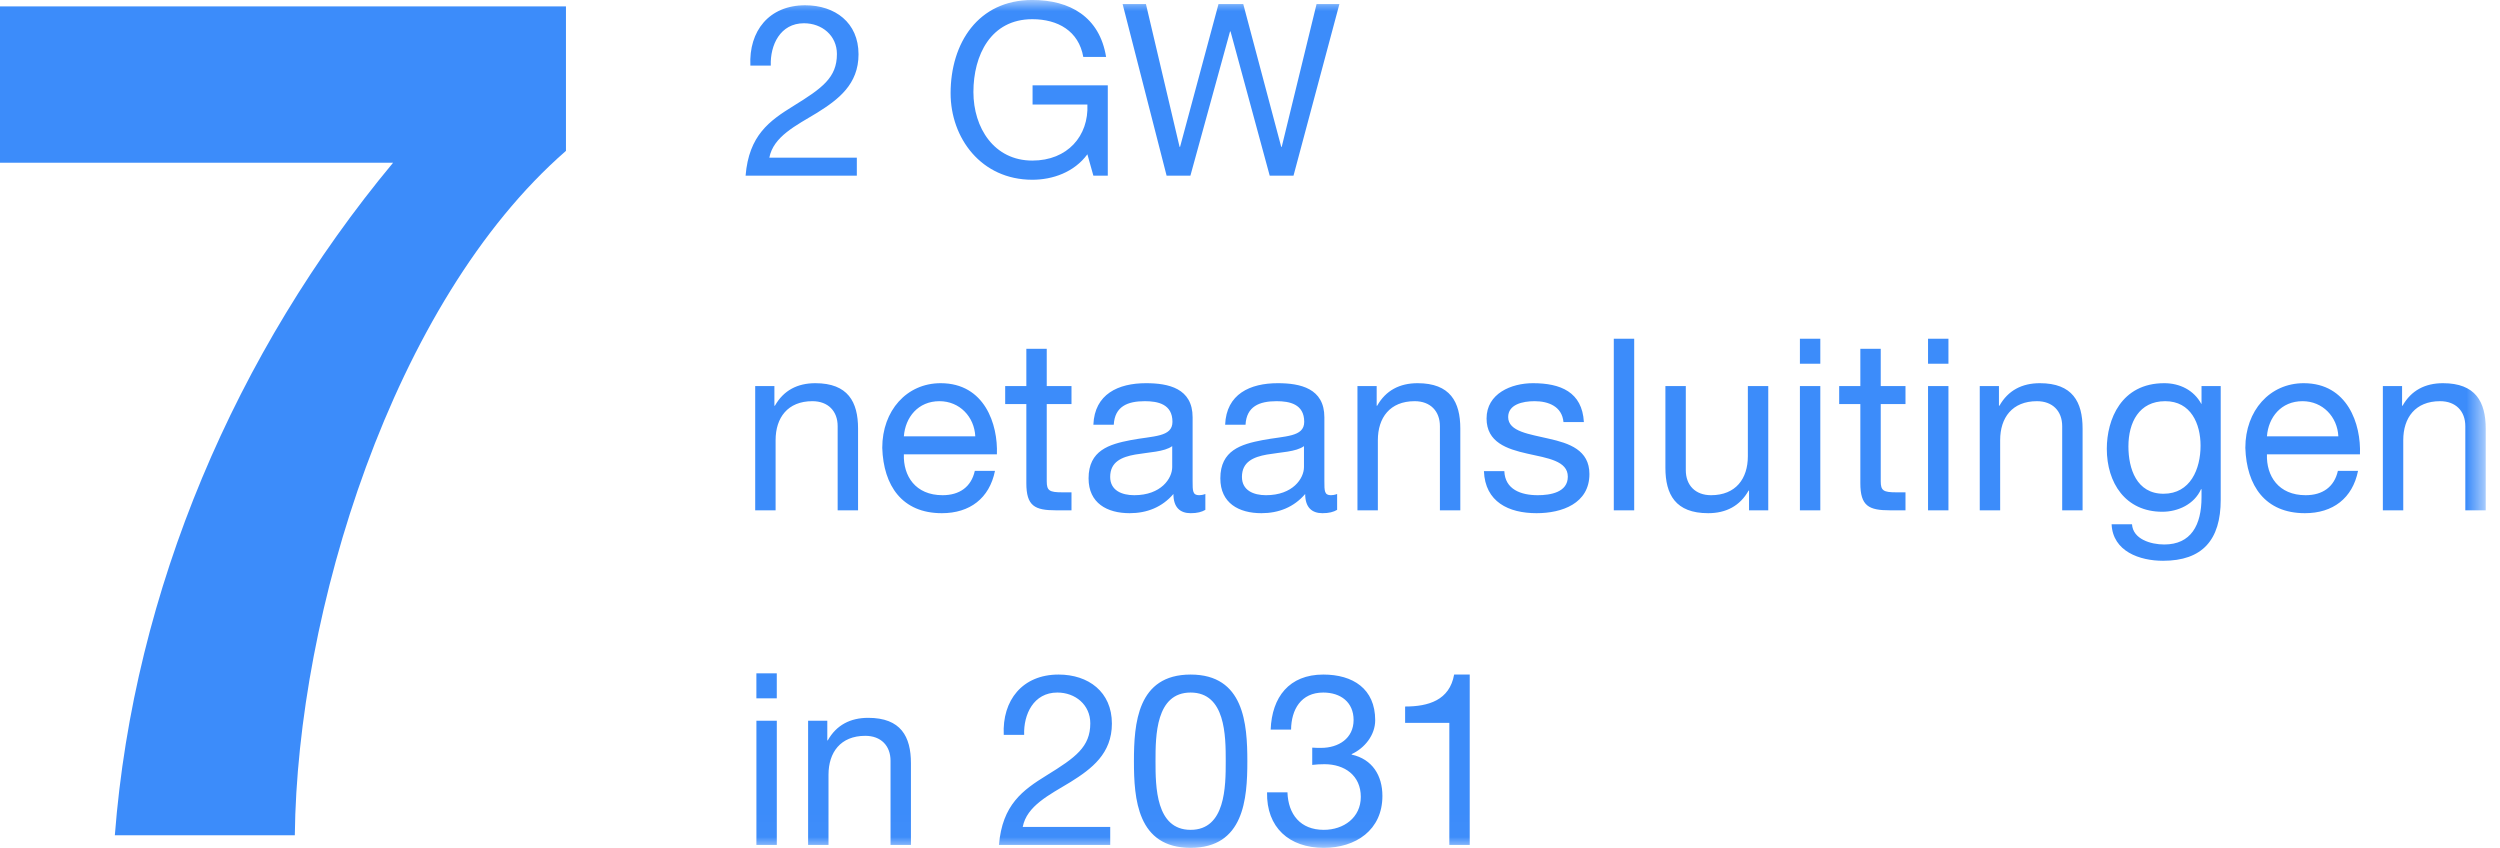
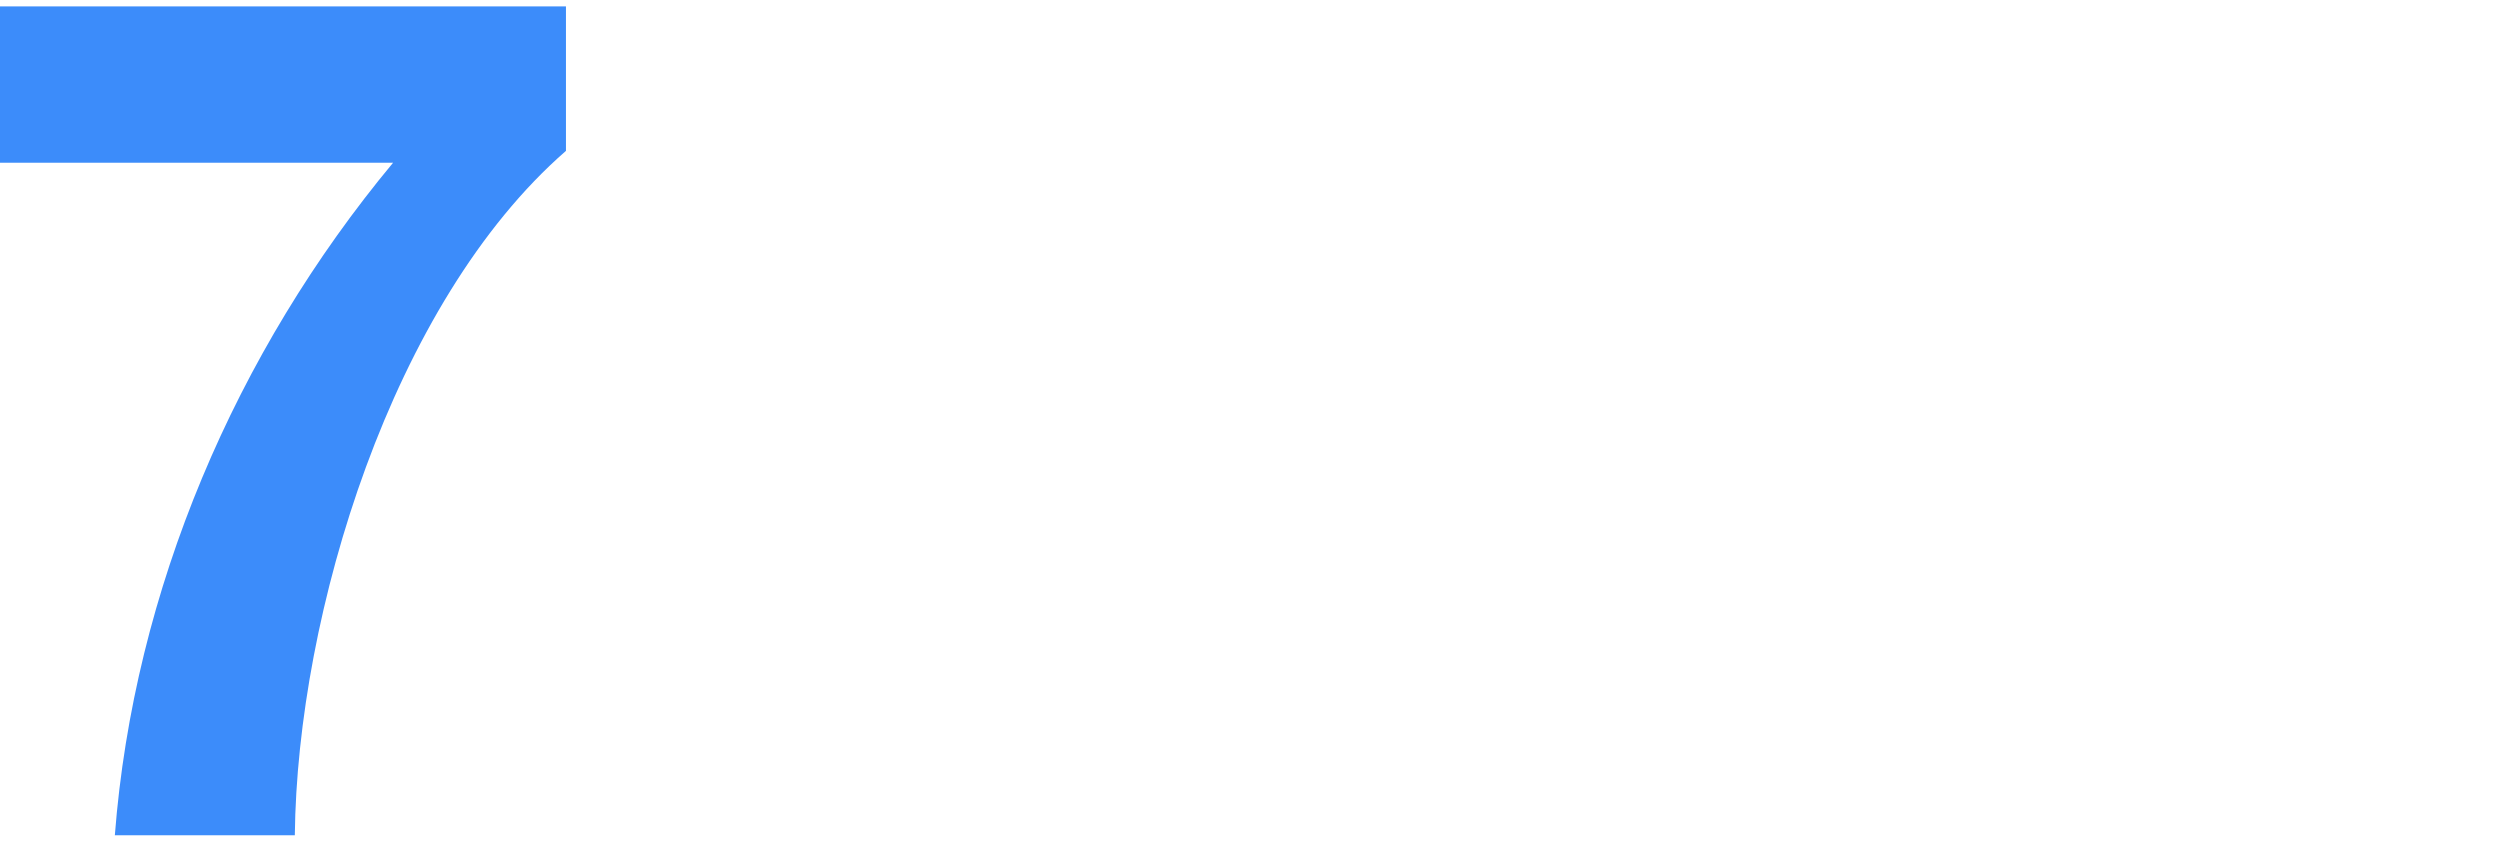
<svg xmlns="http://www.w3.org/2000/svg" xmlns:xlink="http://www.w3.org/1999/xlink" width="112px" height="38px" viewBox="0 0 112 38" version="1.1">
  <title>Group 7</title>
  <defs>
-     <polygon id="path-1" points="0 37.983 111.36 37.983 111.36 0 0 0" />
-   </defs>
+     </defs>
  <g id="Page-1" stroke="none" stroke-width="1" fill="none" fill-rule="evenodd">
    <g id="Group-7" transform="translate(-0, 0)">
      <path d="M25.355,0.288 L0,0.288 L0,7.29 L17.611,7.29 C10.556,15.777 5.994,26.439 5.145,37.419 L13.208,37.419 C13.314,27.5 17.557,13.549 25.355,6.759 L25.355,0.288 Z" id="Fill-1" fill="#3C8CFA" />
      <mask id="mask-2" fill="white">
        <use xlink:href="#path-1" />
      </mask>
      <g id="Clip-4" />
-       <path d="M33.887,37.854 L34.801,37.854 L34.801,32.288 L33.887,32.288 L33.887,37.854 Z M33.886,31.285 L34.8,31.285 L34.8,30.166 L33.886,30.166 L33.886,31.285 Z M36.203,37.854 L37.117,37.854 L37.117,34.709 C37.117,33.708 37.655,32.965 38.765,32.965 C39.465,32.965 39.896,33.406 39.896,34.085 L39.896,37.854 L40.81,37.854 L40.81,34.192 C40.81,32.997 40.359,32.159 38.894,32.159 C38.097,32.159 37.472,32.481 37.084,33.169 L37.063,33.169 L37.063,32.288 L36.203,32.288 L36.203,37.854 Z M45.882,32.922 C45.85,32.007 46.302,31.026 47.369,31.026 C48.177,31.026 48.845,31.576 48.845,32.405 C48.845,33.461 48.188,33.935 46.895,34.732 C45.818,35.399 44.904,36.046 44.753,37.854 L49.738,37.854 L49.738,37.047 L45.818,37.047 C46.001,36.1 47.003,35.615 47.962,35.033 C48.91,34.441 49.813,33.762 49.813,32.416 C49.813,30.994 48.759,30.22 47.423,30.22 C45.807,30.22 44.893,31.371 44.968,32.922 L45.882,32.922 Z M50.8,34.107 C50.8,35.787 50.95,37.983 53.34,37.983 C55.73,37.983 55.881,35.787 55.881,34.107 C55.881,32.416 55.73,30.22 53.34,30.22 C50.95,30.22 50.8,32.416 50.8,34.107 L50.8,34.107 Z M51.767,34.096 C51.767,32.965 51.778,31.026 53.34,31.026 C54.902,31.026 54.913,32.965 54.913,34.096 C54.913,35.238 54.902,37.177 53.34,37.177 C51.778,37.177 51.767,35.238 51.767,34.096 L51.767,34.096 Z M58.788,34.268 C58.96,34.246 59.154,34.236 59.337,34.236 C60.242,34.236 60.964,34.742 60.964,35.701 C60.964,36.627 60.199,37.177 59.305,37.177 C58.26,37.177 57.711,36.487 57.678,35.496 L56.764,35.496 C56.732,37.069 57.754,37.983 59.305,37.983 C60.738,37.983 61.932,37.187 61.932,35.658 C61.932,34.742 61.48,34.01 60.555,33.806 L60.555,33.784 C61.136,33.515 61.609,32.934 61.609,32.266 C61.609,30.854 60.609,30.22 59.283,30.22 C57.754,30.22 56.98,31.231 56.926,32.686 L57.84,32.686 C57.851,31.791 58.282,31.026 59.283,31.026 C60.059,31.026 60.641,31.457 60.641,32.255 C60.641,33.084 59.962,33.505 59.187,33.505 C59.057,33.505 58.928,33.505 58.788,33.494 L58.788,34.268 Z M65.844,30.22 L65.145,30.22 C64.941,31.372 63.993,31.652 62.949,31.652 L62.949,32.383 L64.93,32.383 L64.93,37.854 L65.844,37.854 L65.844,30.22 Z" id="Fill-3" fill="#3C8CFA" mask="url(#mask-2)" />
      <path d="M33.833,22.862 L34.747,22.862 L34.747,19.718 C34.747,18.716 35.286,17.973 36.395,17.973 C37.096,17.973 37.527,18.415 37.527,19.093 L37.527,22.862 L38.441,22.862 L38.441,19.201 C38.441,18.005 37.989,17.167 36.525,17.167 C35.727,17.167 35.103,17.489 34.715,18.178 L34.693,18.178 L34.693,17.296 L33.833,17.296 L33.833,22.862 Z M43.671,21.096 C43.51,21.819 42.982,22.185 42.228,22.185 C41.01,22.185 40.461,21.323 40.493,20.353 L44.661,20.353 C44.714,19.008 44.112,17.167 42.141,17.167 C40.622,17.167 39.525,18.393 39.525,20.063 C39.579,21.765 40.418,22.991 42.195,22.991 C43.445,22.991 44.327,22.325 44.575,21.096 L43.671,21.096 Z M40.493,19.547 C40.558,18.695 41.129,17.973 42.088,17.973 C42.993,17.973 43.65,18.674 43.693,19.547 L40.493,19.547 Z M46.894,15.627 L45.98,15.627 L45.98,17.296 L45.032,17.296 L45.032,18.102 L45.98,18.102 L45.98,21.646 C45.98,22.668 46.356,22.862 47.303,22.862 L48.003,22.862 L48.003,22.056 L47.583,22.056 C47.012,22.056 46.894,21.98 46.894,21.56 L46.894,18.102 L48.003,18.102 L48.003,17.296 L46.894,17.296 L46.894,15.627 Z M52.515,20.925 C52.515,21.431 52.02,22.185 50.813,22.185 C50.253,22.185 49.736,21.969 49.736,21.366 C49.736,20.688 50.253,20.472 50.856,20.364 C51.47,20.257 52.16,20.246 52.515,19.987 L52.515,20.925 Z M54,22.131 C53.882,22.174 53.795,22.185 53.72,22.185 C53.429,22.185 53.429,21.991 53.429,21.56 L53.429,18.695 C53.429,17.393 52.343,17.167 51.341,17.167 C50.102,17.167 49.037,17.651 48.983,19.029 L49.897,19.029 C49.94,18.21 50.511,17.973 51.287,17.973 C51.869,17.973 52.526,18.102 52.526,18.899 C52.526,19.589 51.664,19.524 50.651,19.718 C49.703,19.901 48.768,20.171 48.768,21.431 C48.768,22.54 49.596,22.991 50.608,22.991 C51.384,22.991 52.063,22.722 52.569,22.131 C52.569,22.733 52.87,22.991 53.343,22.991 C53.634,22.991 53.838,22.937 54,22.841 L54,22.131 Z M58.418,20.925 C58.418,21.431 57.923,22.185 56.716,22.185 C56.156,22.185 55.639,21.969 55.639,21.366 C55.639,20.688 56.156,20.472 56.759,20.364 C57.373,20.257 58.063,20.246 58.418,19.987 L58.418,20.925 Z M59.903,22.131 C59.785,22.174 59.699,22.185 59.623,22.185 C59.332,22.185 59.332,21.991 59.332,21.56 L59.332,18.695 C59.332,17.393 58.246,17.167 57.244,17.167 C56.005,17.167 54.94,17.651 54.886,19.029 L55.8,19.029 C55.843,18.21 56.414,17.973 57.19,17.973 C57.772,17.973 58.429,18.102 58.429,18.899 C58.429,19.589 57.567,19.524 56.555,19.718 C55.607,19.901 54.671,20.171 54.671,21.431 C54.671,22.54 55.499,22.991 56.511,22.991 C57.287,22.991 57.966,22.722 58.472,22.131 C58.472,22.733 58.773,22.991 59.246,22.991 C59.537,22.991 59.742,22.937 59.903,22.841 L59.903,22.131 Z M60.814,22.862 L61.728,22.862 L61.728,19.718 C61.728,18.716 62.267,17.973 63.377,17.973 C64.077,17.973 64.508,18.415 64.508,19.093 L64.508,22.862 L65.422,22.862 L65.422,19.201 C65.422,18.005 64.97,17.167 63.506,17.167 C62.709,17.167 62.084,17.489 61.696,18.178 L61.675,18.178 L61.675,17.296 L60.814,17.296 L60.814,22.862 Z M66.48,21.108 C66.533,22.486 67.588,22.991 68.837,22.991 C69.969,22.991 71.206,22.561 71.206,21.237 C71.206,20.16 70.302,19.858 69.387,19.653 C68.536,19.449 67.566,19.341 67.566,18.684 C67.566,18.124 68.202,17.973 68.751,17.973 C69.355,17.973 69.979,18.199 70.044,18.91 L70.958,18.91 C70.883,17.554 69.904,17.167 68.676,17.167 C67.706,17.167 66.598,17.629 66.598,18.749 C66.598,19.815 67.512,20.117 68.417,20.321 C69.333,20.526 70.238,20.645 70.238,21.355 C70.238,22.056 69.462,22.185 68.891,22.185 C68.137,22.185 67.426,21.926 67.394,21.108 L66.48,21.108 Z M72.298,22.862 L73.212,22.862 L73.212,15.175 L72.298,15.175 L72.298,22.862 Z M79.218,17.296 L78.304,17.296 L78.304,20.44 C78.304,21.442 77.765,22.185 76.655,22.185 C75.955,22.185 75.524,21.743 75.524,21.065 L75.524,17.296 L74.61,17.296 L74.61,20.957 C74.61,22.153 75.062,22.991 76.526,22.991 C77.323,22.991 77.948,22.669 78.336,21.98 L78.357,21.98 L78.357,22.862 L79.218,22.862 L79.218,17.296 Z M80.636,22.862 L81.55,22.862 L81.55,17.296 L80.636,17.296 L80.636,22.862 Z M80.636,16.294 L81.55,16.294 L81.55,15.175 L80.636,15.175 L80.636,16.294 Z M84.257,15.627 L83.343,15.627 L83.343,17.296 L82.395,17.296 L82.395,18.102 L83.343,18.102 L83.343,21.646 C83.343,22.668 83.719,22.862 84.666,22.862 L85.366,22.862 L85.366,22.056 L84.946,22.056 C84.376,22.056 84.257,21.98 84.257,21.56 L84.257,18.102 L85.366,18.102 L85.366,17.296 L84.257,17.296 L84.257,15.627 Z M86.376,22.862 L87.29,22.862 L87.29,17.296 L86.376,17.296 L86.376,22.862 Z M86.376,16.294 L87.29,16.294 L87.29,15.175 L86.376,15.175 L86.376,16.294 Z M88.693,22.862 L89.607,22.862 L89.607,19.718 C89.607,18.716 90.145,17.973 91.255,17.973 C91.955,17.973 92.386,18.415 92.386,19.093 L92.386,22.862 L93.3,22.862 L93.3,19.201 C93.3,18.005 92.849,17.167 91.384,17.167 C90.587,17.167 89.962,17.489 89.574,18.178 L89.553,18.178 L89.553,17.296 L88.693,17.296 L88.693,22.862 Z M96.926,22.12 C95.719,22.12 95.353,21 95.353,19.998 C95.353,18.932 95.827,17.973 97.001,17.973 C98.154,17.973 98.585,18.986 98.585,19.966 C98.585,21.011 98.132,22.12 96.926,22.12 L96.926,22.12 Z M99.488,17.296 L98.628,17.296 L98.628,18.092 L98.617,18.092 C98.283,17.479 97.658,17.167 96.958,17.167 C95.03,17.167 94.385,18.792 94.385,20.106 C94.385,21.625 95.213,22.927 96.872,22.927 C97.572,22.927 98.305,22.593 98.606,21.916 L98.628,21.916 L98.628,22.282 C98.628,23.53 98.154,24.393 96.958,24.393 C96.355,24.393 95.557,24.155 95.514,23.487 L94.6,23.487 C94.654,24.704 95.859,25.123 96.904,25.123 C98.66,25.123 99.488,24.198 99.488,22.389 L99.488,17.296 Z M104.737,21.096 C104.575,21.819 104.047,22.185 103.293,22.185 C102.076,22.185 101.526,21.323 101.559,20.353 L105.726,20.353 C105.78,19.008 105.178,17.167 103.207,17.167 C101.688,17.167 100.591,18.393 100.591,20.063 C100.645,21.765 101.483,22.991 103.261,22.991 C104.51,22.991 105.393,22.325 105.64,21.096 L104.737,21.096 Z M101.559,19.547 C101.623,18.695 102.194,17.973 103.153,17.973 C104.058,17.973 104.715,18.674 104.758,19.547 L101.559,19.547 Z M106.752,22.862 L107.666,22.862 L107.666,19.718 C107.666,18.716 108.205,17.973 109.315,17.973 C110.015,17.973 110.446,18.415 110.446,19.093 L110.446,22.862 L111.36,22.862 L111.36,19.201 C111.36,18.005 110.908,17.167 109.444,17.167 C108.647,17.167 108.022,17.489 107.634,18.178 L107.613,18.178 L107.613,17.296 L106.752,17.296 L106.752,22.862 Z" id="Fill-5" fill="#3C8CFA" mask="url(#mask-2)" />
      <path d="M34.531,2.938 C34.499,2.022 34.951,1.042 36.018,1.042 C36.826,1.042 37.494,1.593 37.494,2.421 C37.494,3.478 36.837,3.95 35.544,4.748 C34.466,5.415 33.552,6.062 33.402,7.87 L38.386,7.87 L38.386,7.064 L34.466,7.064 C34.649,6.115 35.651,5.631 36.61,5.05 C37.558,4.457 38.462,3.779 38.462,2.433 C38.462,1.01 37.408,0.236 36.072,0.236 C34.456,0.236 33.542,1.387 33.617,2.938 L34.531,2.938 Z M48.983,7.87 L49.629,7.87 L49.629,3.822 L46.259,3.822 L46.259,4.683 L48.715,4.683 C48.779,6.083 47.831,7.194 46.248,7.194 C44.535,7.194 43.609,5.728 43.609,4.123 C43.609,2.475 44.384,0.86 46.248,0.86 C47.39,0.86 48.327,1.387 48.531,2.551 L49.553,2.551 C49.263,0.752 47.928,-0.001 46.248,-0.001 C43.814,-0.001 42.587,1.938 42.587,4.178 C42.587,6.181 43.954,8.053 46.248,8.053 C47.153,8.053 48.122,7.72 48.715,6.912 L48.983,7.87 Z M60.005,0.182 L58.982,0.182 L57.421,6.58 L57.399,6.58 L55.698,0.182 L54.589,0.182 L52.867,6.58 L52.845,6.58 L51.338,0.182 L50.293,0.182 L52.264,7.87 L53.33,7.87 L55.106,1.409 L55.128,1.409 L56.883,7.87 L57.949,7.87 L60.005,0.182 Z" id="Fill-6" fill="#3C8CFA" mask="url(#mask-2)" />
    </g>
  </g>
</svg>